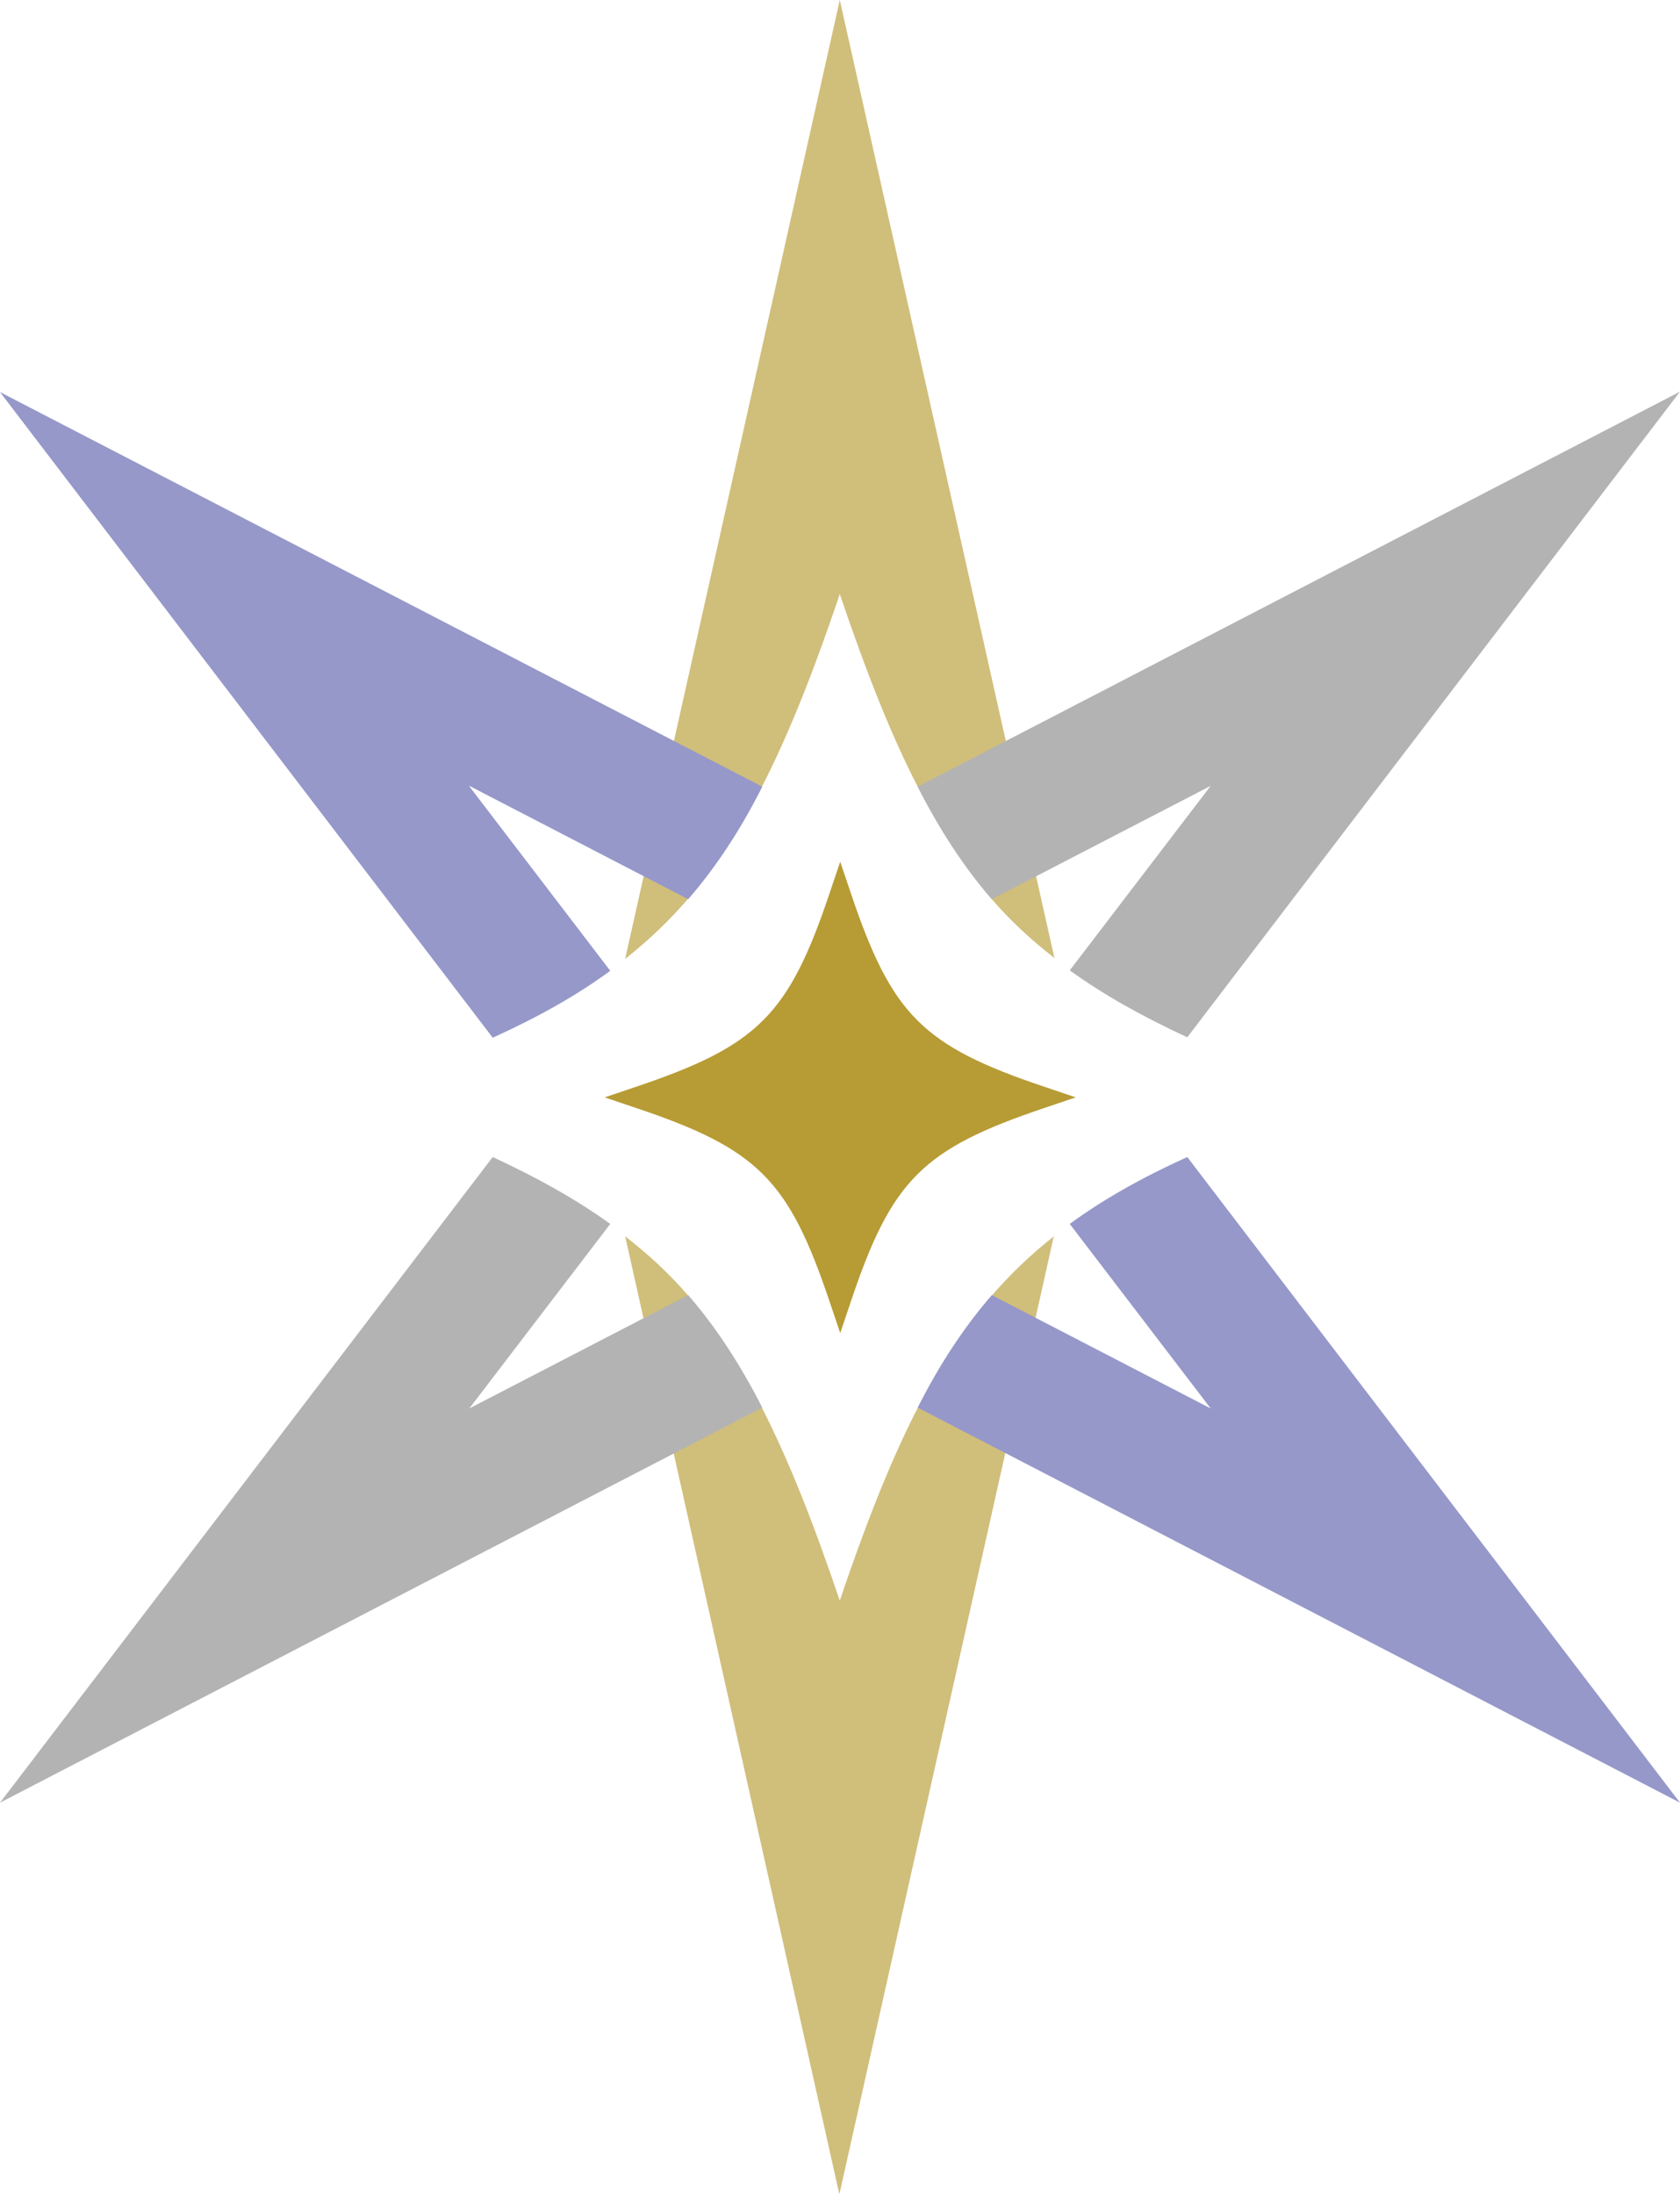
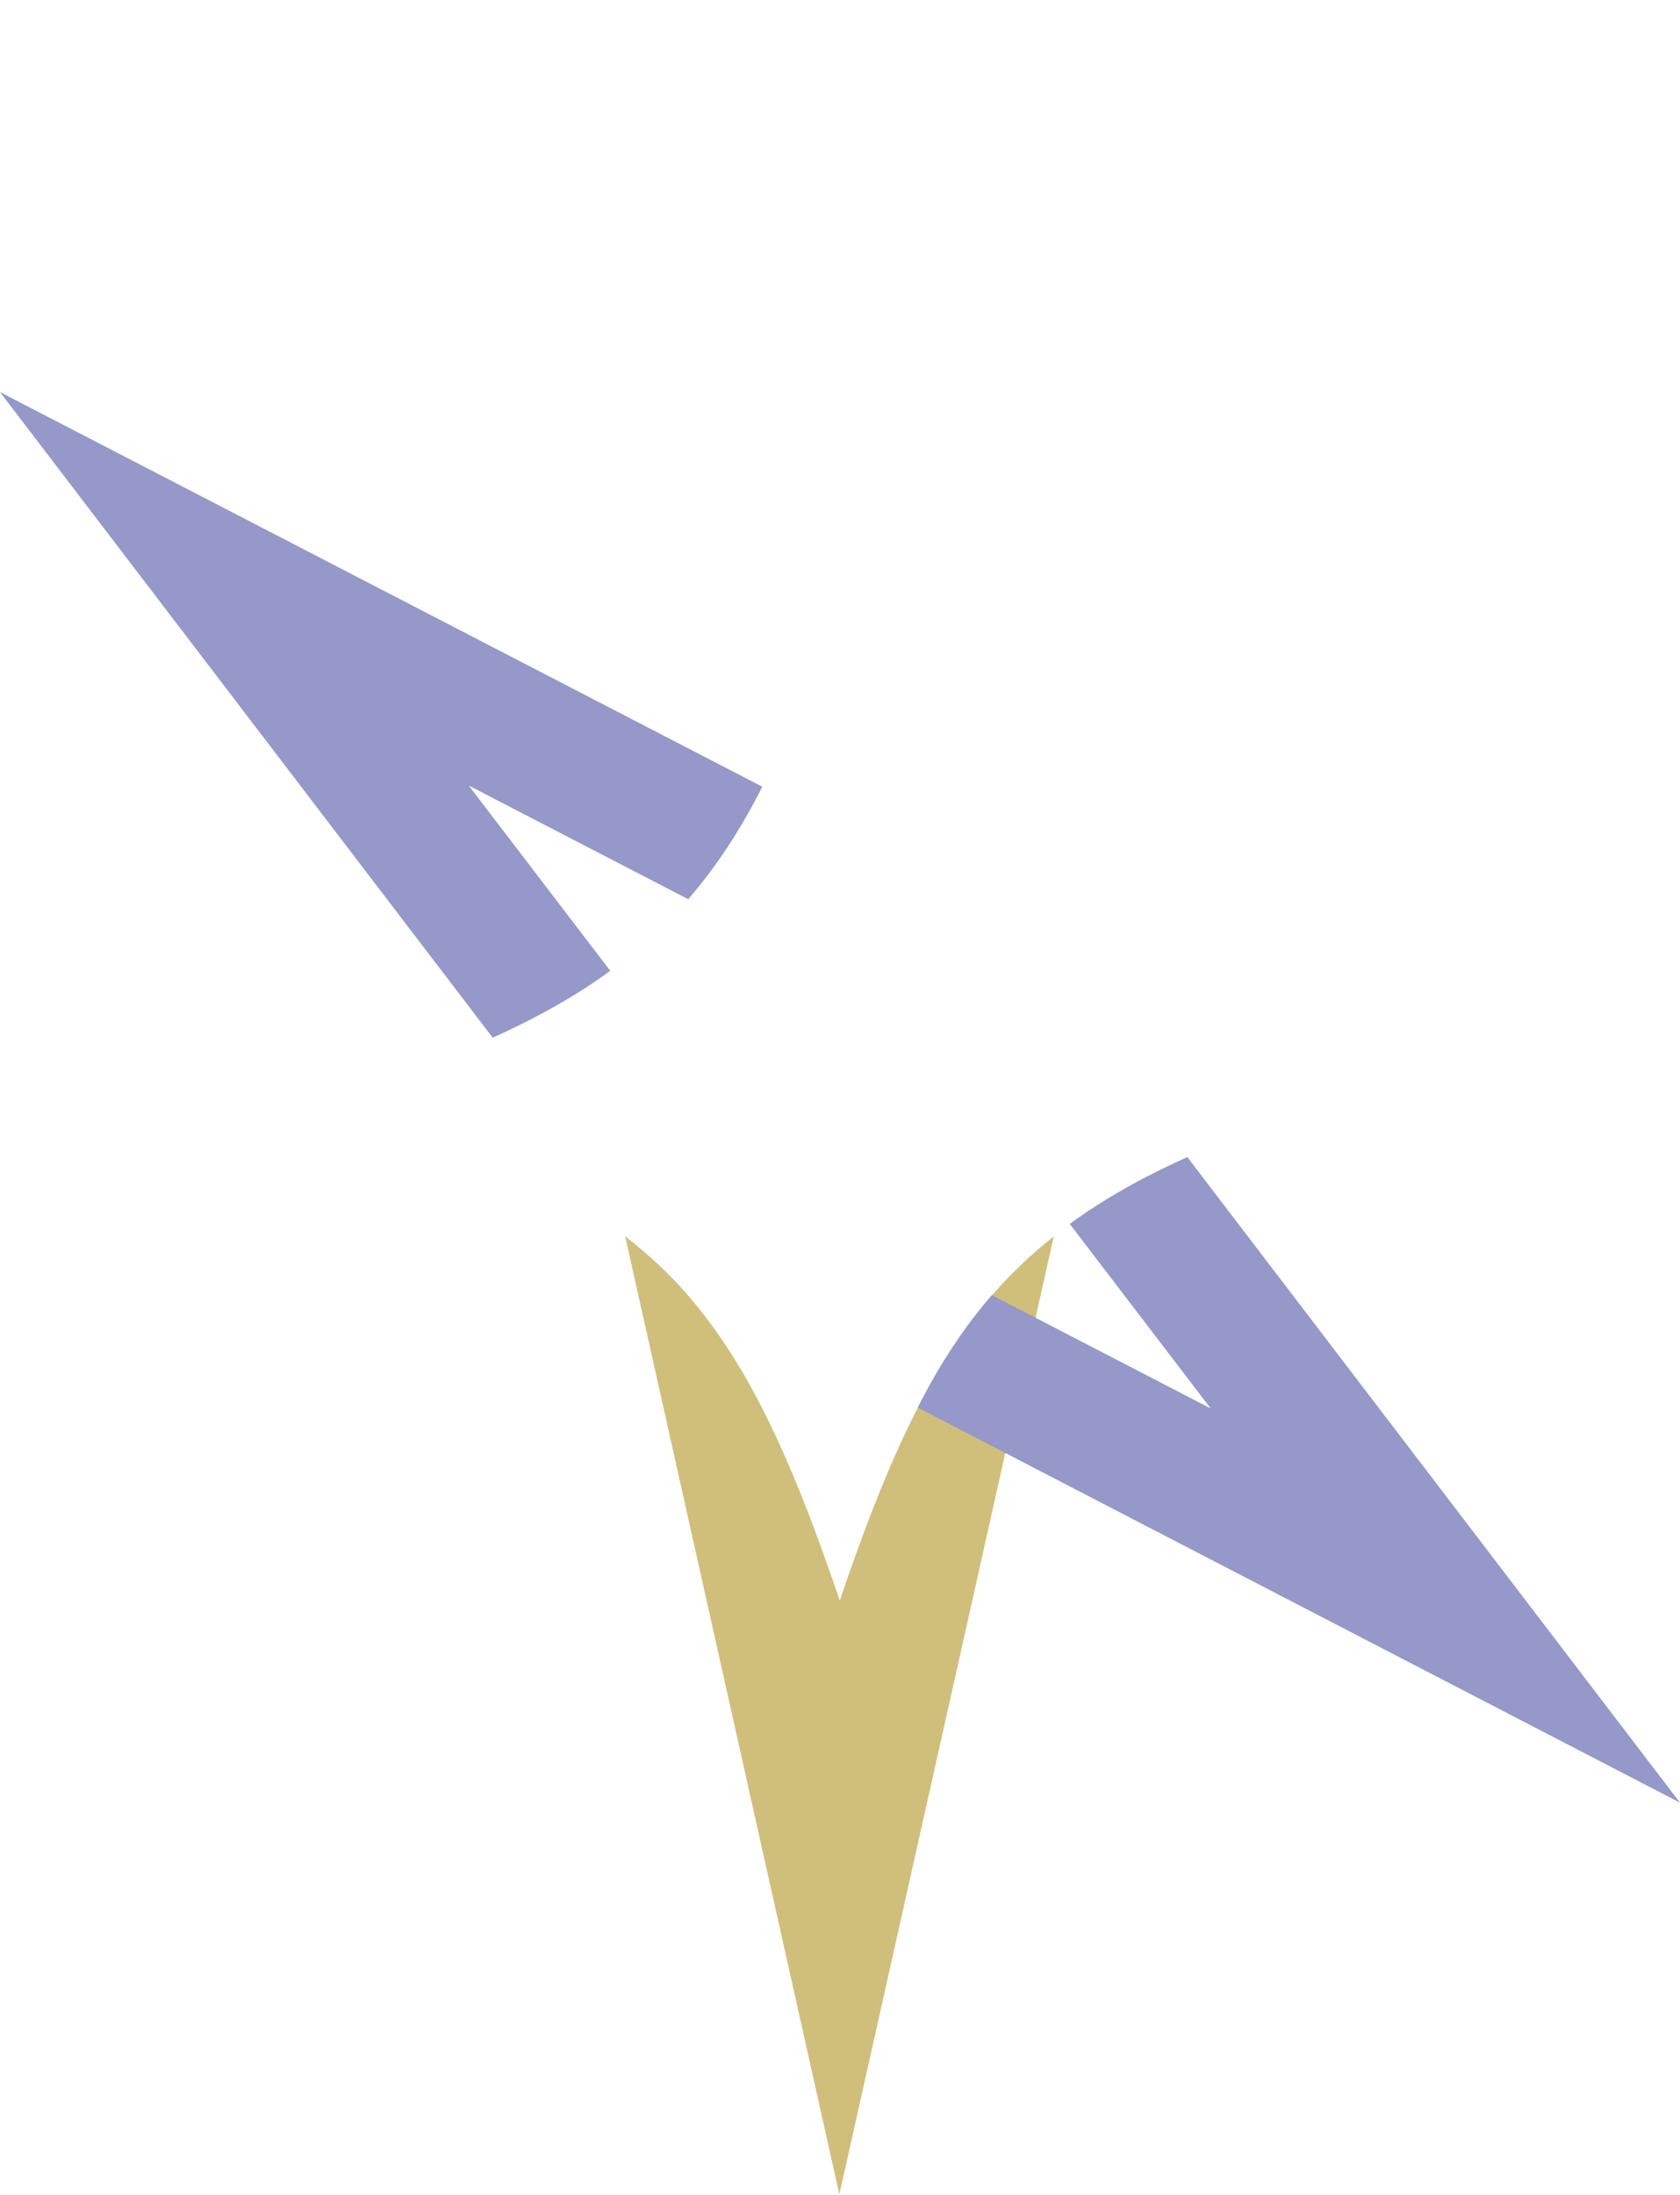
<svg xmlns="http://www.w3.org/2000/svg" id="b" width="39.45" height="51.5" viewBox="0 0 39.45 51.5">
  <defs>
    <style>.d{fill:#9698c9;}.e{fill:#b79b34;}.f{fill:#b3b3b3;}.g{fill:#d0be7b;}</style>
  </defs>
  <g id="c">
    <g>
-       <path class="g" d="M19.72,13.94c.61,1.8,1.19,3.28,1.83,4.52,.52,1.02,1.09,1.89,1.74,2.64,.44,.51,.93,.96,1.47,1.38L19.72,0l-5.04,22.5c2.29-1.8,3.59-4.27,5.04-8.56Z" />
      <path class="g" d="M24.76,29c-2.29,1.8-3.59,4.27-5.04,8.56-.61-1.8-1.19-3.28-1.83-4.53-.52-1.02-1.09-1.89-1.74-2.64-.44-.51-.93-.96-1.47-1.38l5.03,22.48,5.04-22.5Z" />
-       <path class="f" d="M11.02,33.05l3.31-4.33c-.79-.57-1.7-1.08-2.76-1.57L0,42.3l17.9-9.27c-.52-1.02-1.09-1.89-1.74-2.64l-5.14,2.66Z" />
-       <path class="f" d="M28.43,18.44l-3.31,4.33c.79,.57,1.7,1.08,2.76,1.57l11.57-15.15-17.9,9.27c.52,1.02,1.09,1.89,1.74,2.64l5.14-2.66Z" />
      <path class="d" d="M28.43,33.05l-5.14-2.66c-.65,.75-1.22,1.61-1.74,2.64l17.9,9.27-11.57-15.15c-1.06,.48-1.97,.99-2.76,1.57l3.31,4.33Z" />
      <path class="d" d="M11.02,18.44l5.14,2.66c.65-.75,1.22-1.61,1.74-2.64L0,9.2l11.57,15.15c1.06-.48,1.97-.99,2.76-1.57l-3.31-4.33Z" />
-       <path class="e" d="M24.52,25.5c-2.86-.96-3.58-1.69-4.54-4.54l-.25-.74-.25,.74c-.96,2.86-1.69,3.58-4.54,4.54l-.74,.25,.74,.25c2.86,.96,3.58,1.69,4.54,4.54l.25,.74,.25-.74c.96-2.86,1.69-3.58,4.54-4.54l.74-.25-.74-.25Z" />
    </g>
  </g>
</svg>